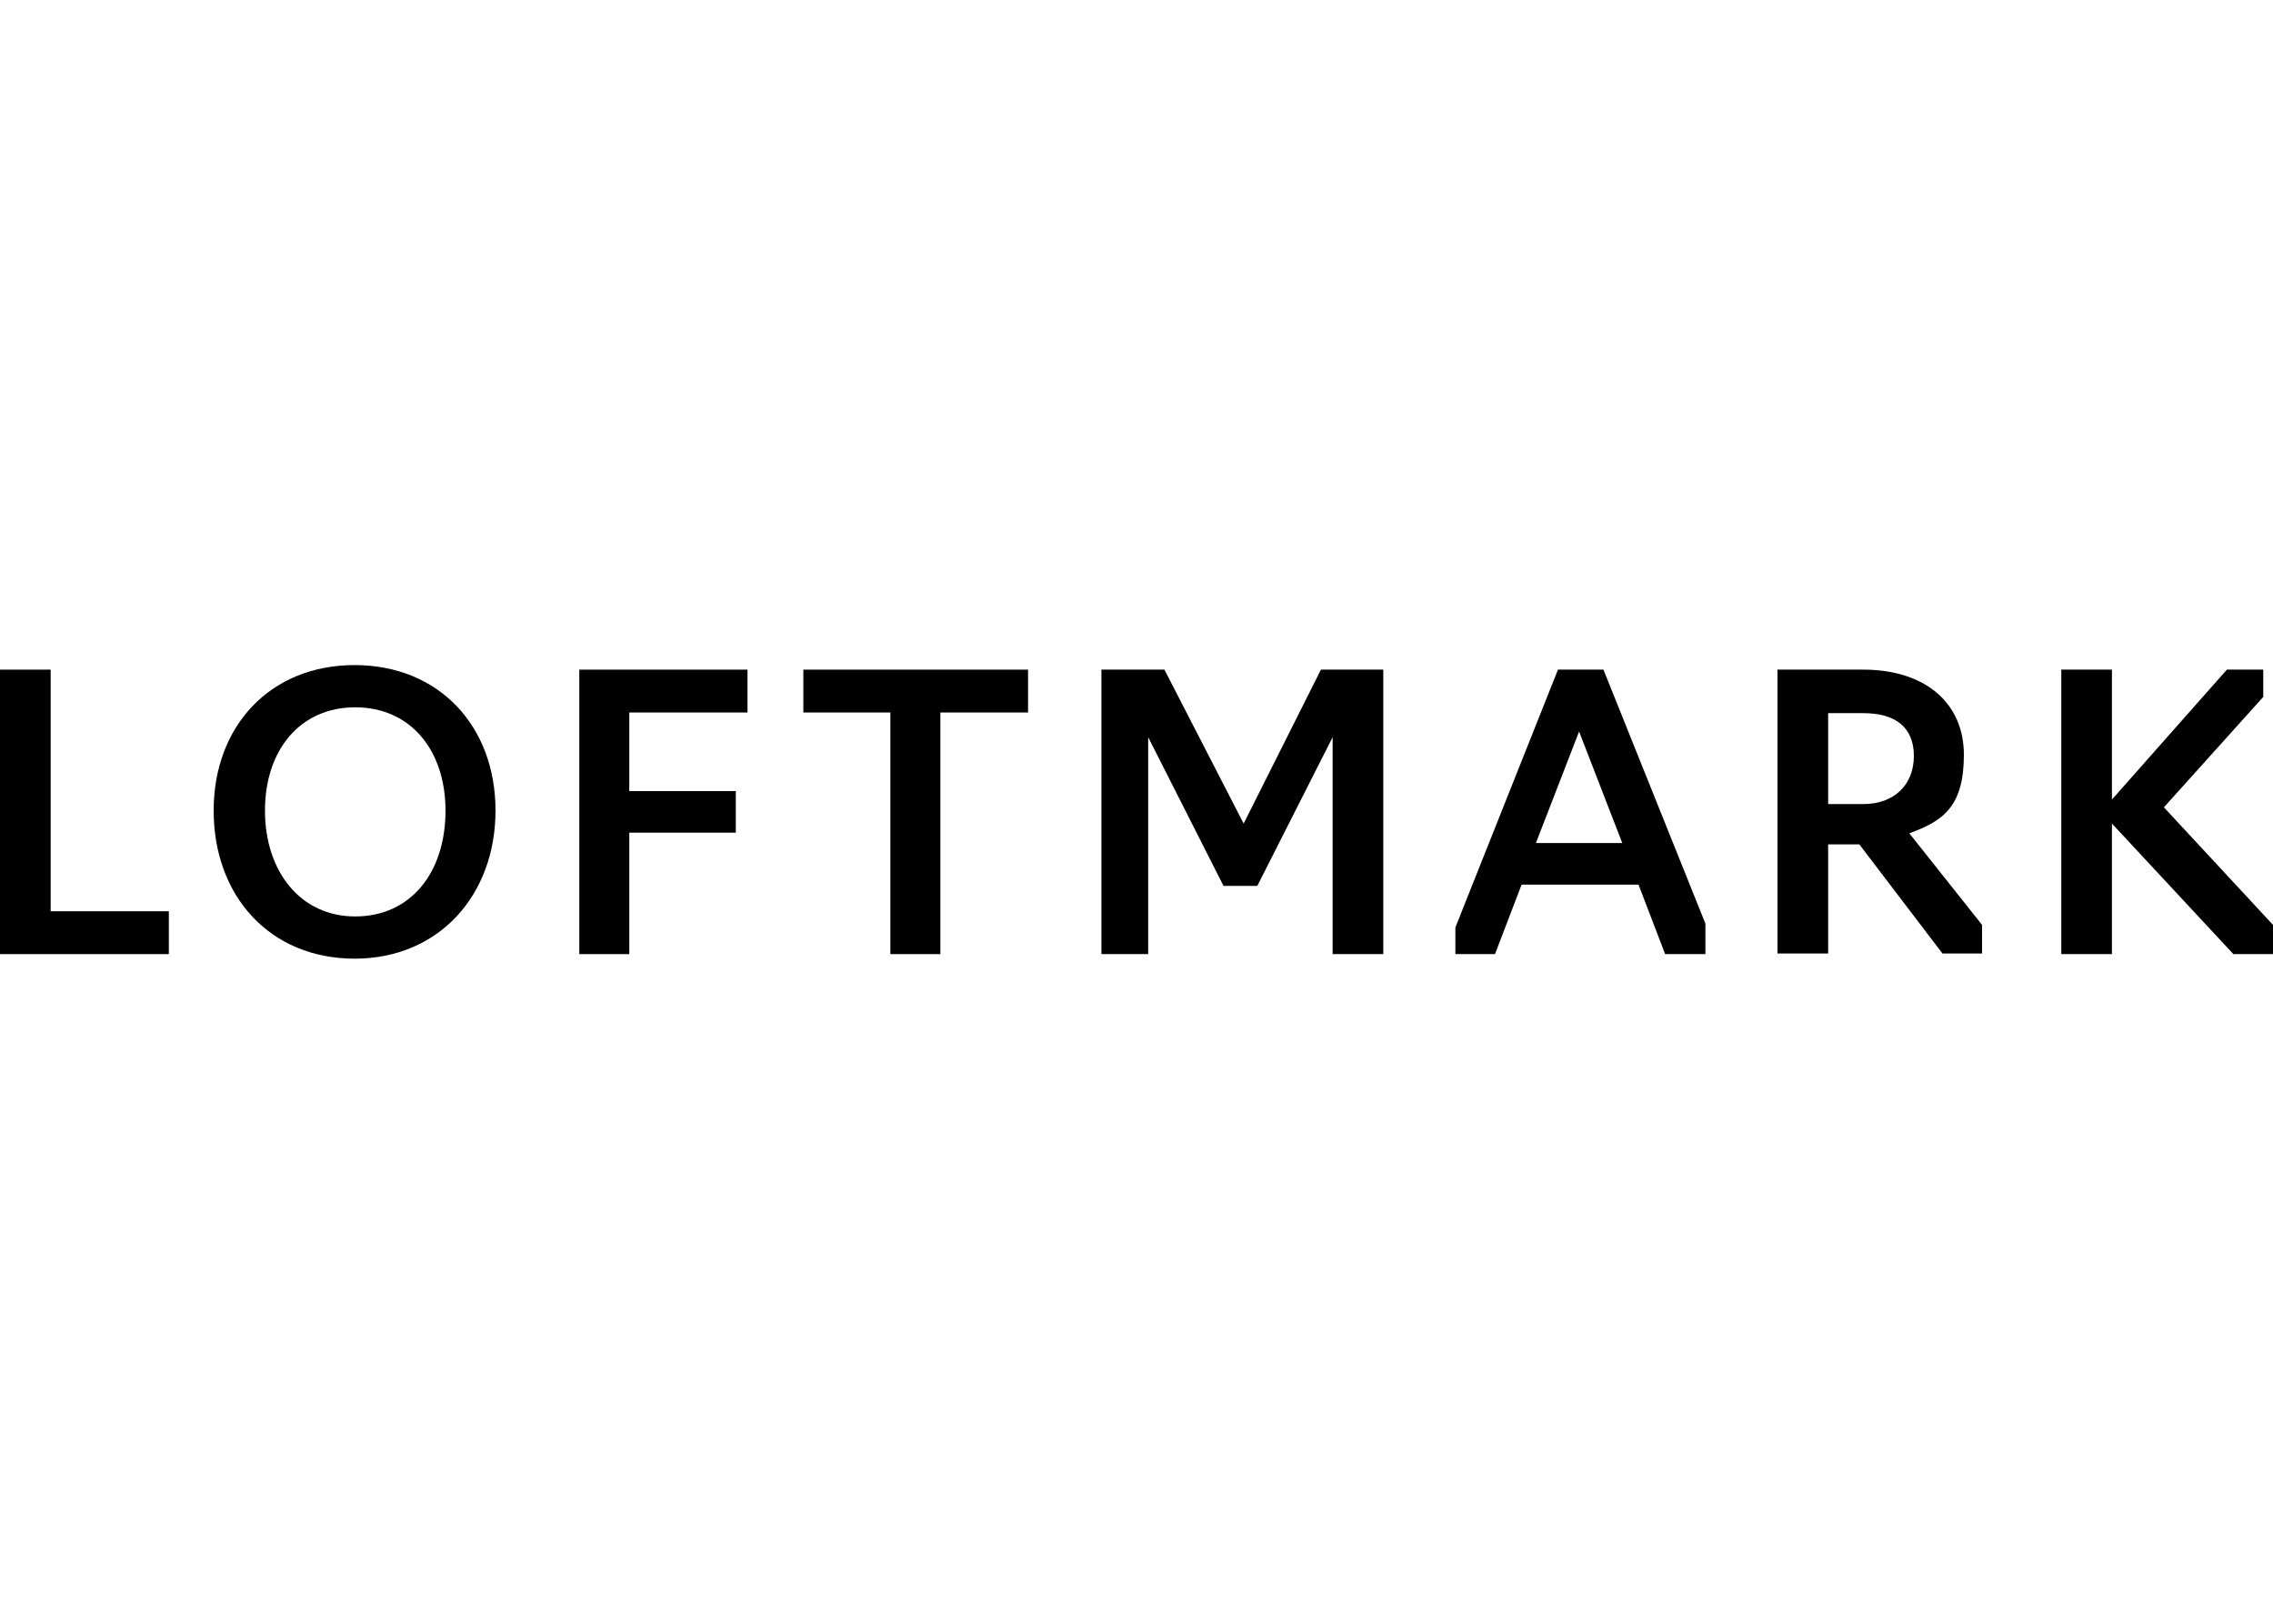
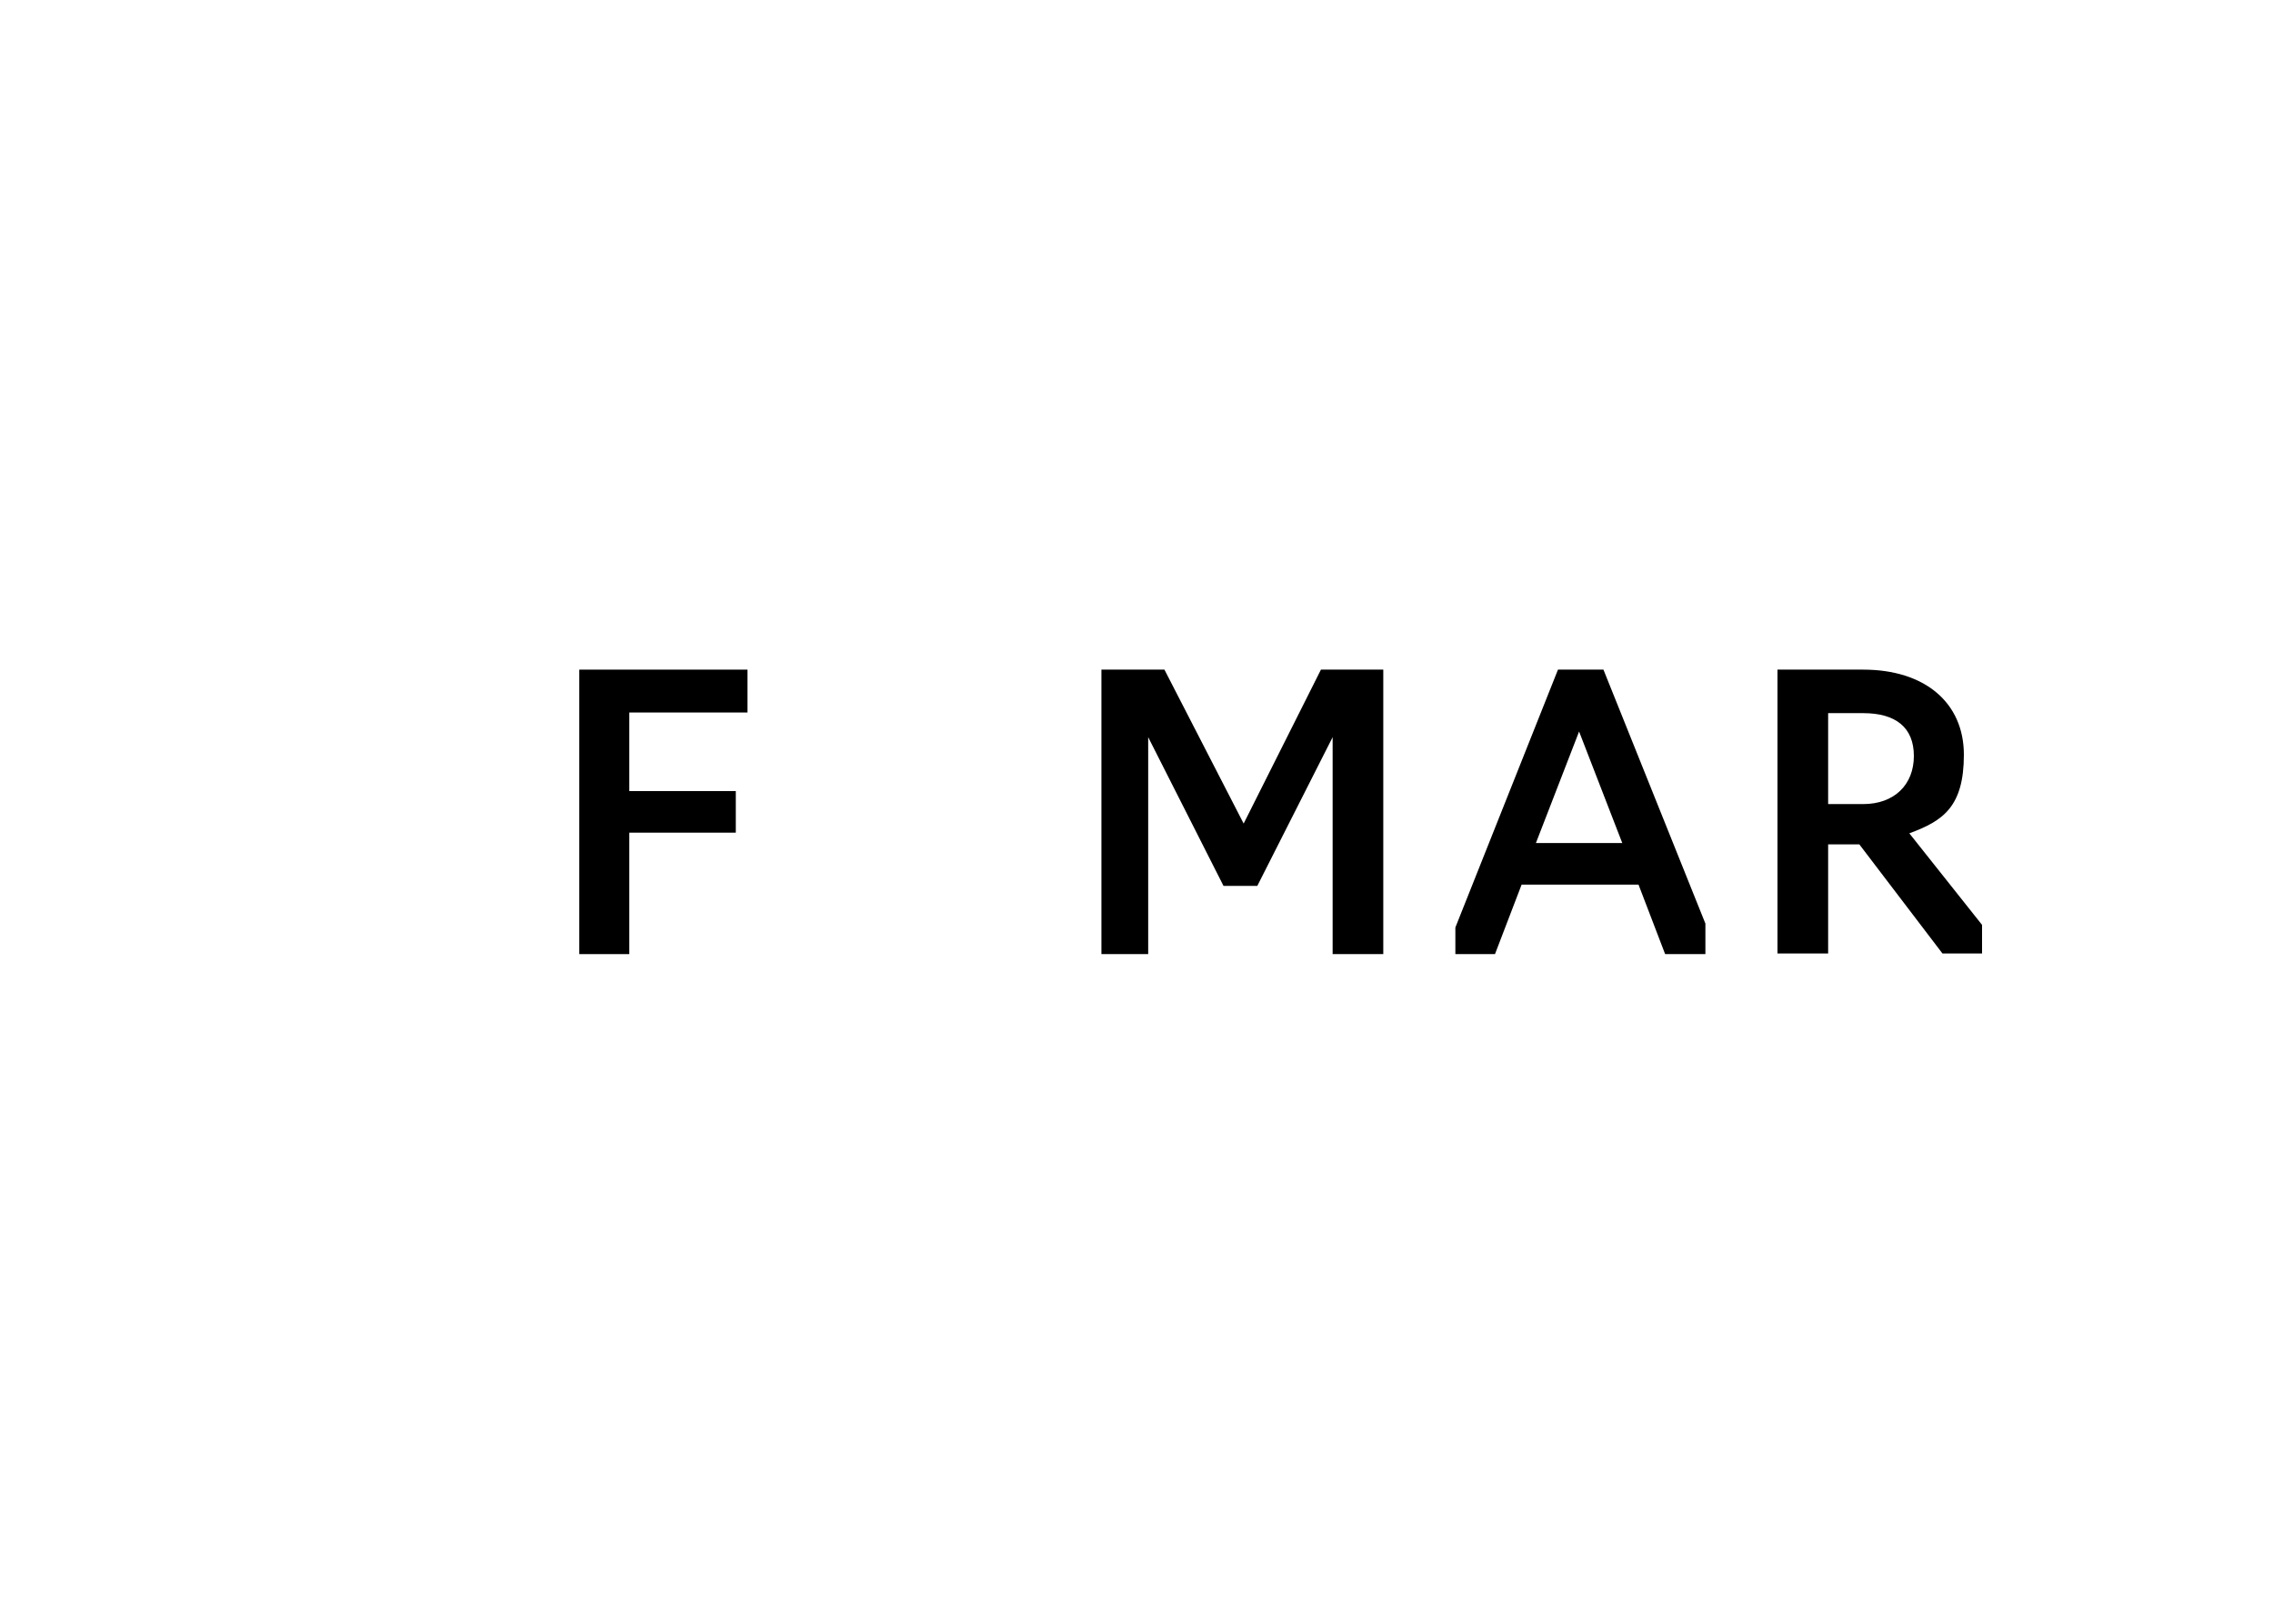
<svg xmlns="http://www.w3.org/2000/svg" width="350" height="250" version="1.1" viewBox="0 0 350 250">
  <defs>
    <style> .cls-1 { fill: #fff; } </style>
  </defs>
  <g>
    <g id="_Слой_1" data-name="Слой_1">
      <rect class="cls-1" y="0" width="350" height="250" />
      <g>
-         <polygon points="0 103.1 7.8 103.1 7.8 140.3 26 140.3 26 146.9 0 146.9 0 103.1" />
-         <path d="M32.9,124.8c0-13,8.7-22.4,21.7-22.4s21.7,9.4,21.7,22.4-8.7,22.8-21.7,22.8-21.7-9.6-21.7-22.8M68.6,124.8c0-9.3-5.4-15.9-13.9-15.9s-13.9,6.6-13.9,15.9,5.4,16.3,13.9,16.3,13.9-6.7,13.9-16.3" />
        <polygon points="89.2 103.1 115.1 103.1 115.1 109.7 96.9 109.7 96.9 121.8 113.3 121.8 113.3 128.2 96.9 128.2 96.9 146.9 89.2 146.9 89.2 103.1" />
-         <polygon points="137.1 109.7 123.7 109.7 123.7 103.1 158.3 103.1 158.3 109.7 144.8 109.7 144.8 146.9 137.1 146.9 137.1 109.7" />
        <polygon points="176.8 113.5 176.8 146.9 169.6 146.9 169.6 103.1 179.3 103.1 191.5 126.8 203.4 103.1 213 103.1 213 146.9 205.2 146.9 205.2 113.5 193.6 136.4 188.4 136.4 176.8 113.5" />
        <path d="M224.1,146.9v-4.1l15.8-39.7h7l15.7,39.1v4.7h-6.2l-4.1-10.7h-18l-4.1,10.7h-6ZM243.2,112.5l-6.7,17.3h13.3l-6.7-17.3Z" />
        <path d="M273.7,146.9v-43.8h13.2c9.5,0,15.5,5.1,15.5,13.1s-3.2,10.2-8.4,12.1l11.2,14.1v4.4h-6.1l-12.8-16.8h-4.8v16.8h-7.8ZM286.9,123.8c4.8,0,7.8-3,7.8-7.4s-2.8-6.6-7.8-6.6h-5.4v14h5.4Z" />
-         <polygon points="325.2 146.9 317.4 146.9 317.4 103.1 325.2 103.1 325.2 123.1 342.9 103.1 348.5 103.1 348.5 107.3 333.2 124.3 350 142.4 350 146.9 343.9 146.9 325.2 126.8 325.2 146.9" />
      </g>
    </g>
  </g>
</svg>